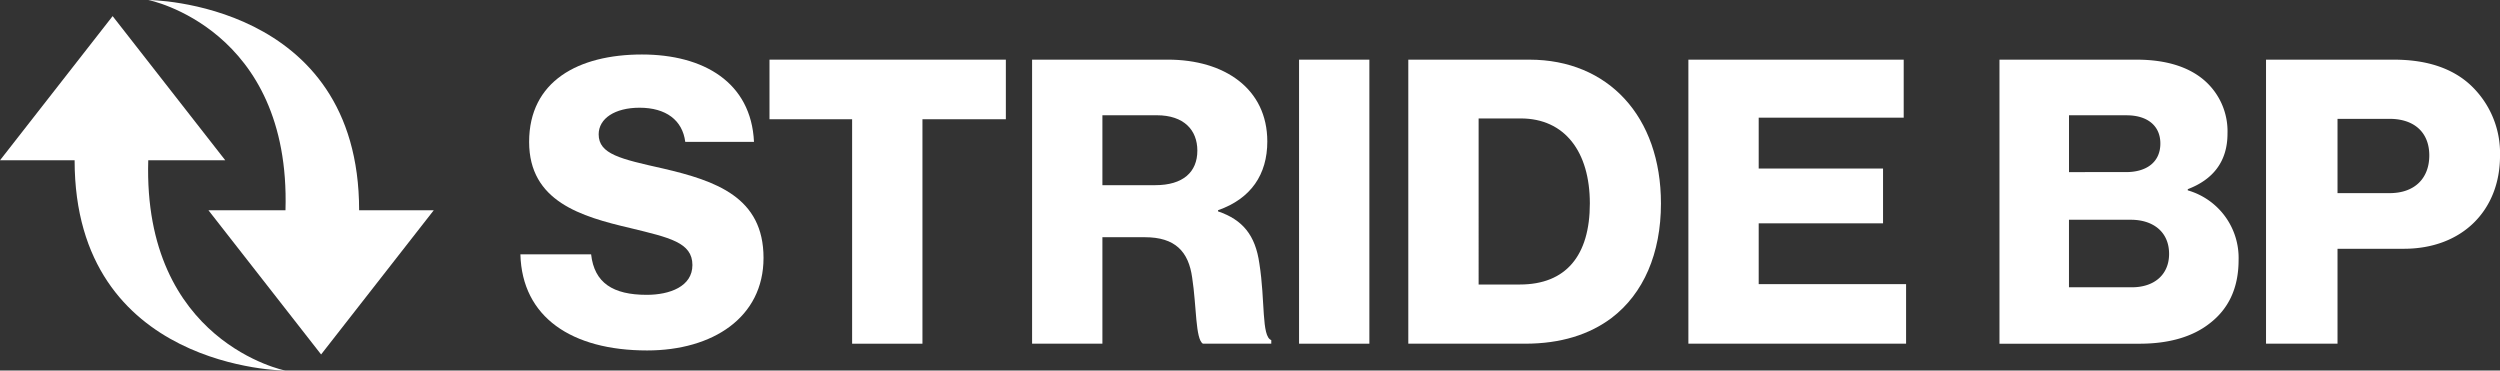
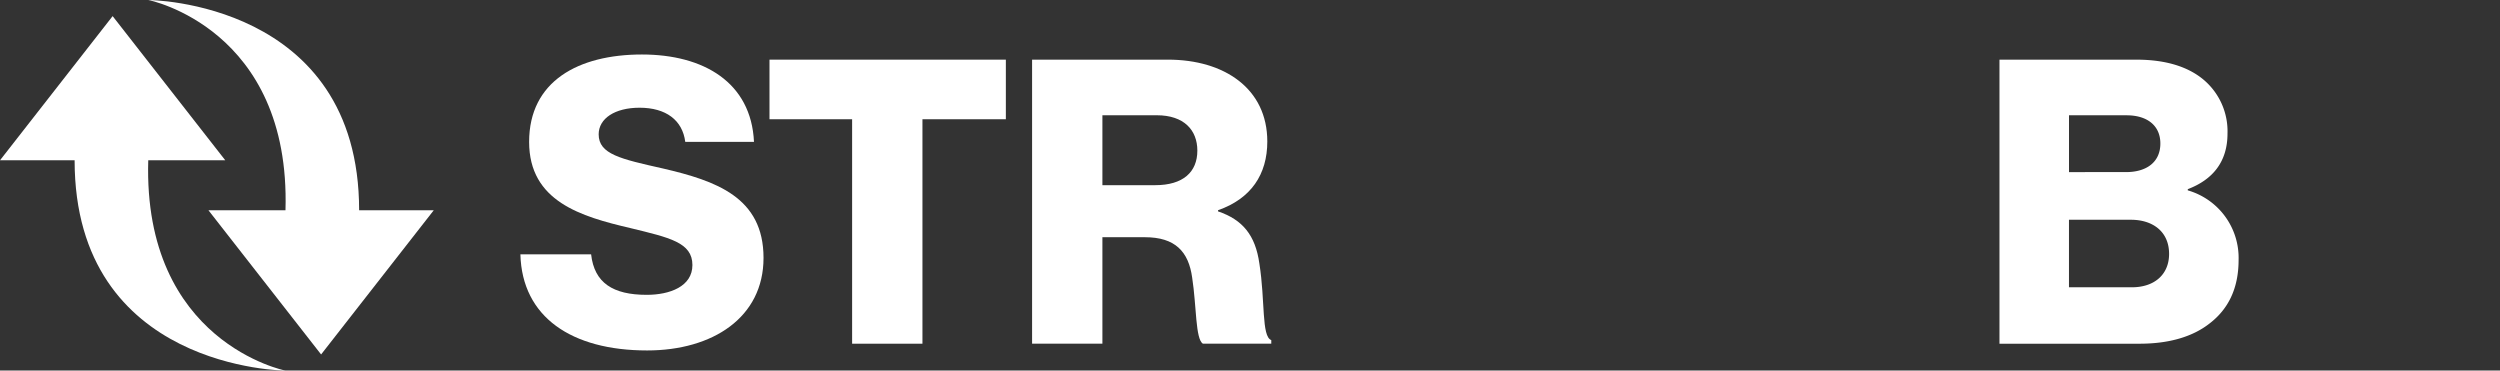
<svg xmlns="http://www.w3.org/2000/svg" id="组_82188" data-name="组 82188" width="428.642" height="63.536" viewBox="0 0 428.642 63.536">
  <rect x="0" y="0" width="428.642" height="63.536" fill="#333333" stroke="none" />
  <defs>
    <clipPath id="clip-path">
      <rect id="矩形_38269" data-name="矩形 38269" width="428.642" height="63.536" fill="none" />
    </clipPath>
  </defs>
  <g id="组_82187" data-name="组 82187" transform="translate(0 0)" clip-path="url(#clip-path)">
    <path id="路径_66253" data-name="路径 66253" d="M12.793,26c0,35.907,36.141,36.056,36.141,36.056S24.488,57.224,25.419,26H38.625L19.312,1.279,0,26Z" transform="translate(0 1.484)" fill="#fff" />
    <path id="路径_66254" data-name="路径 66254" d="M47.915,36.056C47.915.149,11.774,0,11.774,0S36.219,4.828,35.288,36.056H22.083L41.395,60.774,60.707,36.056Z" transform="translate(13.66 0)" fill="#fff" />
    <path id="路径_66255" data-name="路径 66255" d="M41.3,38.586H53.429c.544,4.9,3.746,6.947,9.535,6.947,3.951,0,7.833-1.43,7.833-5.109,0-3.882-3.951-4.7-10.626-6.334C51.725,32.116,42.8,29.526,42.8,19.31,42.8,8.89,51.25,4.325,62.148,4.325c10.557,0,18.731,4.768,19.207,14.985H69.571c-.475-3.746-3.338-5.859-7.833-5.859-4.223,0-7.014,1.838-7.014,4.565,0,3.4,3.746,4.223,11.034,5.856C74.816,25.986,82.99,28.779,82.99,39.2c0,10.218-8.719,15.869-19.956,15.869-12.942,0-21.457-5.72-21.73-16.482" transform="translate(47.922 5.018)" fill="#fff" />
    <path id="路径_66256" data-name="路径 66256" d="M75.242,14.952H61.075V4.734H101.6V14.952H87.3V53.437H75.242Z" transform="translate(70.86 5.493)" fill="#fff" />
    <path id="路径_66257" data-name="路径 66257" d="M81.917,4.734h23.3c9.671,0,17.029,4.973,17.029,14.033,0,5.653-2.793,9.807-8.446,11.784v.2c4.223,1.43,6.4,4.087,7.083,8.924,1.022,6.4.341,12.534,2.044,13.145v.614H111.207c-1.294-.75-1.091-6.472-1.841-11.307-.614-4.5-2.929-6.947-8.105-6.947H93.973V53.436H81.917Zm21.116,21.524c4.768,0,7.219-2.247,7.219-5.925,0-3.541-2.316-6.062-6.947-6.062H93.973V26.258Z" transform="translate(95.042 5.492)" fill="#fff" />
-     <rect id="矩形_38268" data-name="矩形 38268" width="12.056" height="48.7" transform="translate(222.732 10.229)" fill="#fff" />
-     <path id="路径_66258" data-name="路径 66258" d="M111.777,4.735h20.775c13.486,0,22.544,9.738,22.544,24.657,0,8.583-3,15.461-8.446,19.615-3.813,2.862-8.716,4.428-14.847,4.428H111.777Zm19.14,38.551c7.9,0,11.987-4.973,11.987-13.895,0-8.855-4.29-14.577-11.851-14.577h-7.219V43.286Z" transform="translate(129.686 5.494)" fill="#fff" />
-     <path id="路径_66259" data-name="路径 66259" d="M134.007,4.735h36.918v9.944H146.063V23.4h21.319v9.4H146.063V43.219h25.27V53.435H134.007Z" transform="translate(155.478 5.493)" fill="#fff" />
    <path id="路径_66260" data-name="路径 66260" d="M158.7,4.735h23.5c5.04,0,8.786,1.225,11.374,3.338a11.557,11.557,0,0,1,4.223,9.332c0,4.835-2.521,7.9-6.811,9.535v.205A12.045,12.045,0,0,1,199.7,39.063c0,4.906-1.771,8.446-4.973,10.9-2.86,2.249-6.88,3.474-11.989,3.474H158.7Zm21.727,19.276c3.476,0,5.859-1.7,5.859-4.9,0-3.065-2.247-4.837-5.789-4.837h-9.876v9.74Zm.955,19.753c3.951,0,6.4-2.249,6.4-5.72,0-3.884-2.862-5.859-6.539-5.859H170.616V43.764Z" transform="translate(184.123 5.494)" fill="#fff" />
-     <path id="路径_66261" data-name="路径 66261" d="M179.854,4.735h21.933c5.925,0,10.285,1.633,13.281,4.5a15.987,15.987,0,0,1,4.906,11.987c0,9.332-6.472,15.938-16.485,15.938H192.113V53.435H179.854ZM201.037,27.62c4.359,0,6.811-2.588,6.811-6.47s-2.521-6.267-6.811-6.267h-8.924V27.62Z" transform="translate(208.671 5.494)" fill="#fff" />
  </g>
</svg>